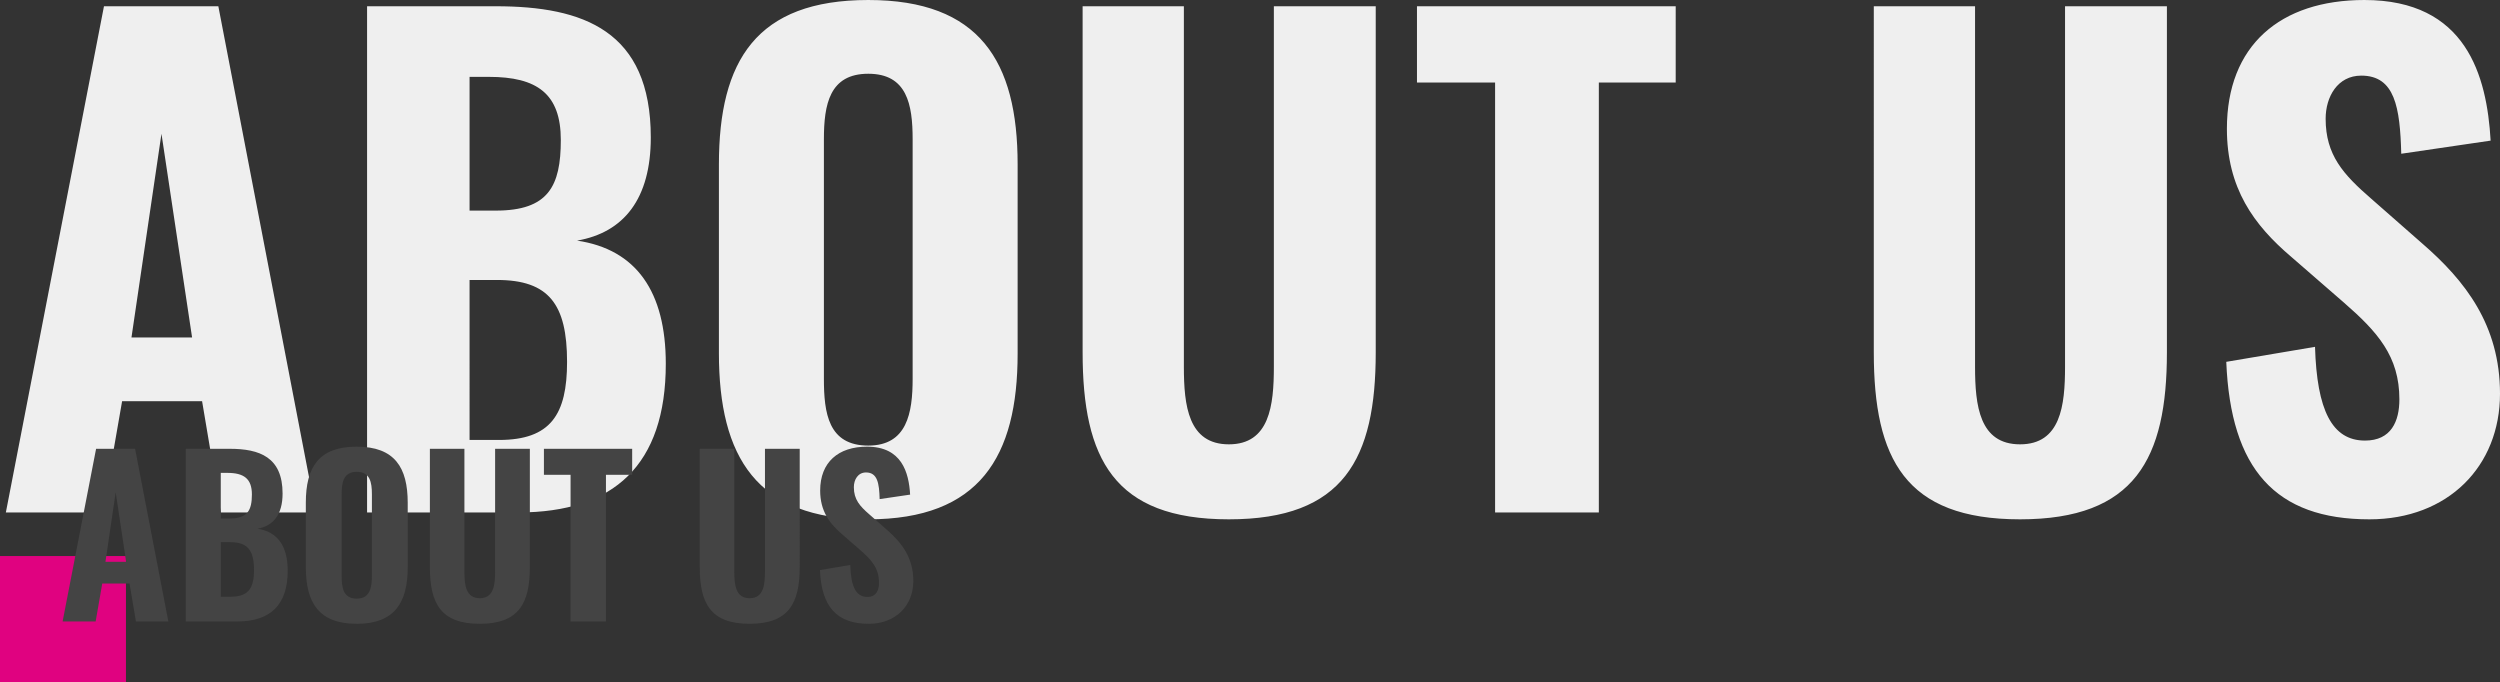
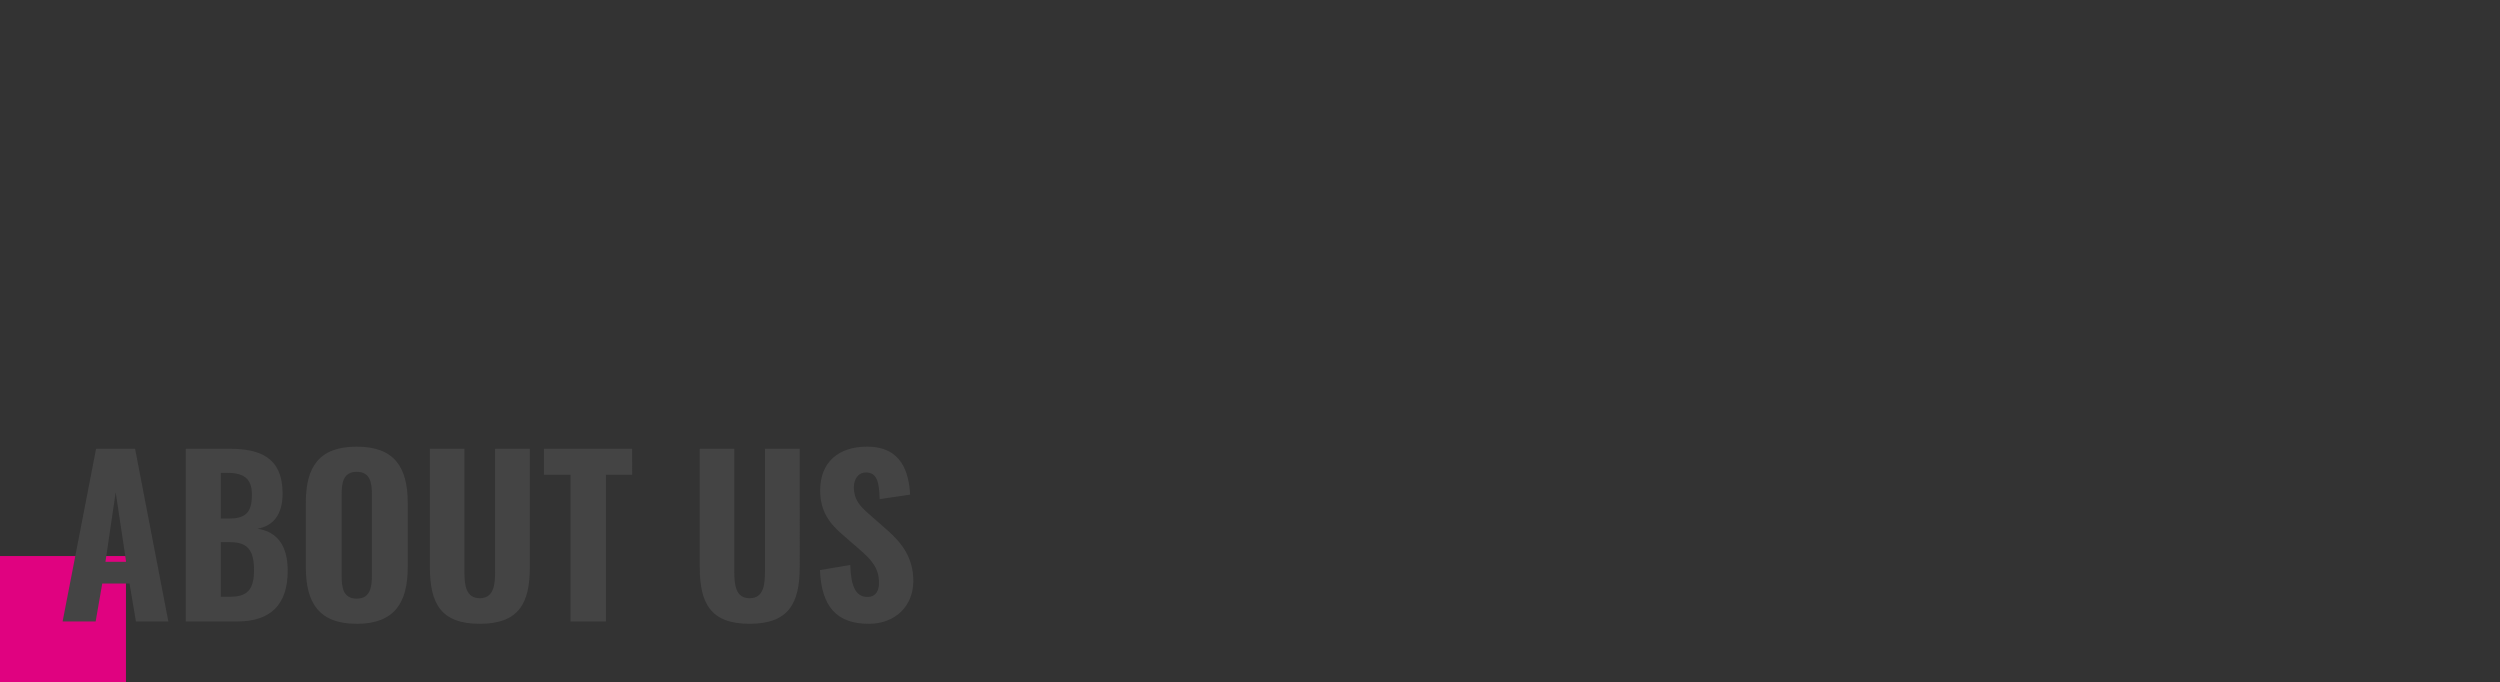
<svg xmlns="http://www.w3.org/2000/svg" width="1032.096" height="281.56" viewBox="0 0 1032.096 281.56">
  <rect x="0" y="0" width="1032.096" height="281.56" fill="#333333" stroke="none" />
  <g id="グループ_9014" data-name="グループ 9014" transform="translate(-81 -903.44)">
-     <path id="パス_4960" data-name="パス 4960" d="M5.418,0h39.99l8-45.924H86.43L94.17,0h39.216L93.138-208.98H45.924ZM57.276-72.24,69.66-156.348,82.3-72.24ZM154.542,0h62.436c39.474,0,60.888-19.608,60.888-61.4,0-29.67-12.126-47.214-36.636-50.826,19.35-3.354,30.444-17.286,30.444-42.57,0-44.118-27.864-54.18-63.984-54.18H154.542Zm42.312-124.614v-55.212h8c19.866,0,29.67,6.966,29.67,26.058s-5.16,29.154-26.832,29.154Zm0,94.686V-95.976h11.352c21.414,0,28.9,10.062,28.9,33.8,0,21.672-6.708,32.25-28.122,32.25Zm164.6,32.766c45.924,0,61.662-25.8,61.662-68.37v-78.174c0-42.57-15.738-67.854-61.662-67.854-46.182,0-61.662,25.026-61.662,67.854V-65.79C299.8-22.962,315.276,2.838,361.458,2.838Zm0-30.444c-16.512,0-18.318-13.416-18.318-27.606v-98.814c0-14.448,2.322-27.09,18.318-27.09s18.318,12.642,18.318,27.09v98.814C379.776-41.022,377.454-27.606,361.458-27.606ZM510.324,2.838c47.472,0,60.63-25.026,60.63-68.886V-208.98H528.9V-60.114c0,16-1.806,31.992-18.576,31.992s-18.576-16-18.576-31.992V-208.98h-41.8V-66.048C449.952-22.188,462.852,2.838,510.324,2.838ZM620.232,0H663.06V-177.5h31.734V-208.98H587.982V-177.5h32.25Zm216.72,2.838c47.472,0,60.63-25.026,60.63-68.886V-208.98H855.528V-60.114c0,16-1.806,31.992-18.576,31.992s-18.576-16-18.576-31.992V-208.98h-41.8V-66.048C776.58-22.188,789.48,2.838,836.952,2.838Zm144.222,0c32.508,0,53.922-21.93,53.922-51.858,0-28.38-14.448-46.7-31.992-61.92l-21.156-18.576c-11.61-10.062-18.834-18.06-18.834-33.024,0-9.03,4.9-17.8,14.706-17.8,13.932,0,16,13.158,16.512,32.25l36.894-5.418c-1.548-26.832-10.062-58.05-52.116-58.05-34.83,0-56.76,18.834-56.76,53.148,0,24.51,11.094,39.732,26.574,52.89L970.6-86.688C984.528-74.562,993.558-64.5,993.558-46.7c0,9.03-3.354,17.028-14.19,17.028-13.674,0-19.866-12.642-20.64-38.7l-36.636,6.192C923.9-17.8,942.474,2.838,981.174,2.838Z" transform="translate(78 1115)" fill="#efefef" />
-     <path id="パス_4959" data-name="パス 4959" d="M0,0H52V52H0Z" transform="translate(81 1133)" fill="#e00280" />
+     <path id="パス_4959" data-name="パス 4959" d="M0,0H52V52H0" transform="translate(81 1133)" fill="#e00280" />
    <path id="パス_4958" data-name="パス 4958" d="M1.848,0h13.64l2.728-15.664H29.48L32.12,0H45.5L31.768-71.28h-16.1ZM19.536-24.64,23.76-53.328,28.072-24.64ZM52.712,0h21.3C87.472,0,94.776-6.688,94.776-20.944c0-10.12-4.136-16.1-12.5-17.336,6.6-1.144,10.384-5.9,10.384-14.52,0-15.048-9.5-18.48-21.824-18.48H52.712ZM67.144-42.5V-61.336h2.728c6.776,0,10.12,2.376,10.12,8.888S78.232-42.5,70.84-42.5Zm0,32.3V-32.736h3.872c7.3,0,9.856,3.432,9.856,11.528,0,7.392-2.288,11-9.592,11ZM123.288.968c15.664,0,21.032-8.8,21.032-23.32V-49.016c0-14.52-5.368-23.144-21.032-23.144-15.752,0-21.032,8.536-21.032,23.144V-22.44C102.256-7.832,107.536.968,123.288.968Zm0-10.384c-5.632,0-6.248-4.576-6.248-9.416v-33.7c0-4.928.792-9.24,6.248-9.24s6.248,4.312,6.248,9.24v33.7C129.536-13.992,128.744-9.416,123.288-9.416ZM174.064.968c16.192,0,20.68-8.536,20.68-23.5V-71.28H180.4V-20.5c0,5.456-.616,10.912-6.336,10.912s-6.336-5.456-6.336-10.912V-71.28H153.472v48.752C153.472-7.568,157.872.968,174.064.968ZM211.552,0H226.16V-60.544h10.824V-71.28H200.552v10.736h11Zm73.92.968c16.192,0,20.68-8.536,20.68-23.5V-71.28H291.808V-20.5c0,5.456-.616,10.912-6.336,10.912s-6.336-5.456-6.336-10.912V-71.28H264.88v48.752C264.88-7.568,269.28.968,285.472.968Zm49.192,0c11.088,0,18.392-7.48,18.392-17.688,0-9.68-4.928-15.928-10.912-21.12l-7.216-6.336c-3.96-3.432-6.424-6.16-6.424-11.264,0-3.08,1.672-6.072,5.016-6.072,4.752,0,5.456,4.488,5.632,11l12.584-1.848c-.528-9.152-3.432-19.8-17.776-19.8-11.88,0-19.36,6.424-19.36,18.128,0,8.36,3.784,13.552,9.064,18.04l7.392,6.424c4.752,4.136,7.832,7.568,7.832,13.64,0,3.08-1.144,5.808-4.84,5.808-4.664,0-6.776-4.312-7.04-13.2l-12.5,2.112C315.128-6.072,321.464.968,334.664.968Z" transform="translate(105 1160)" fill="#444" />
  </g>
</svg>